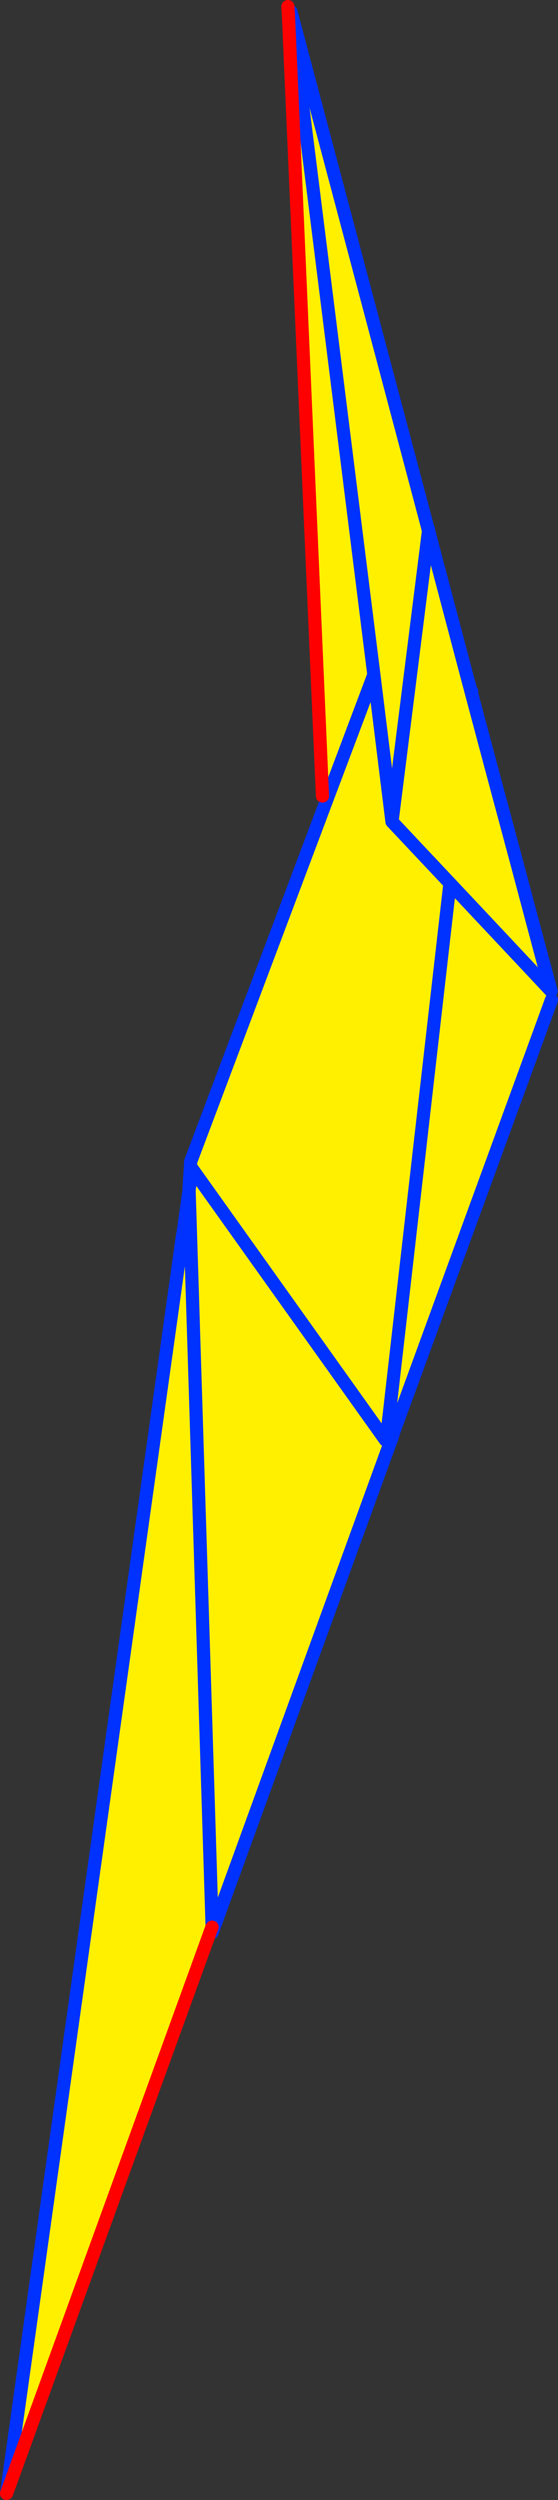
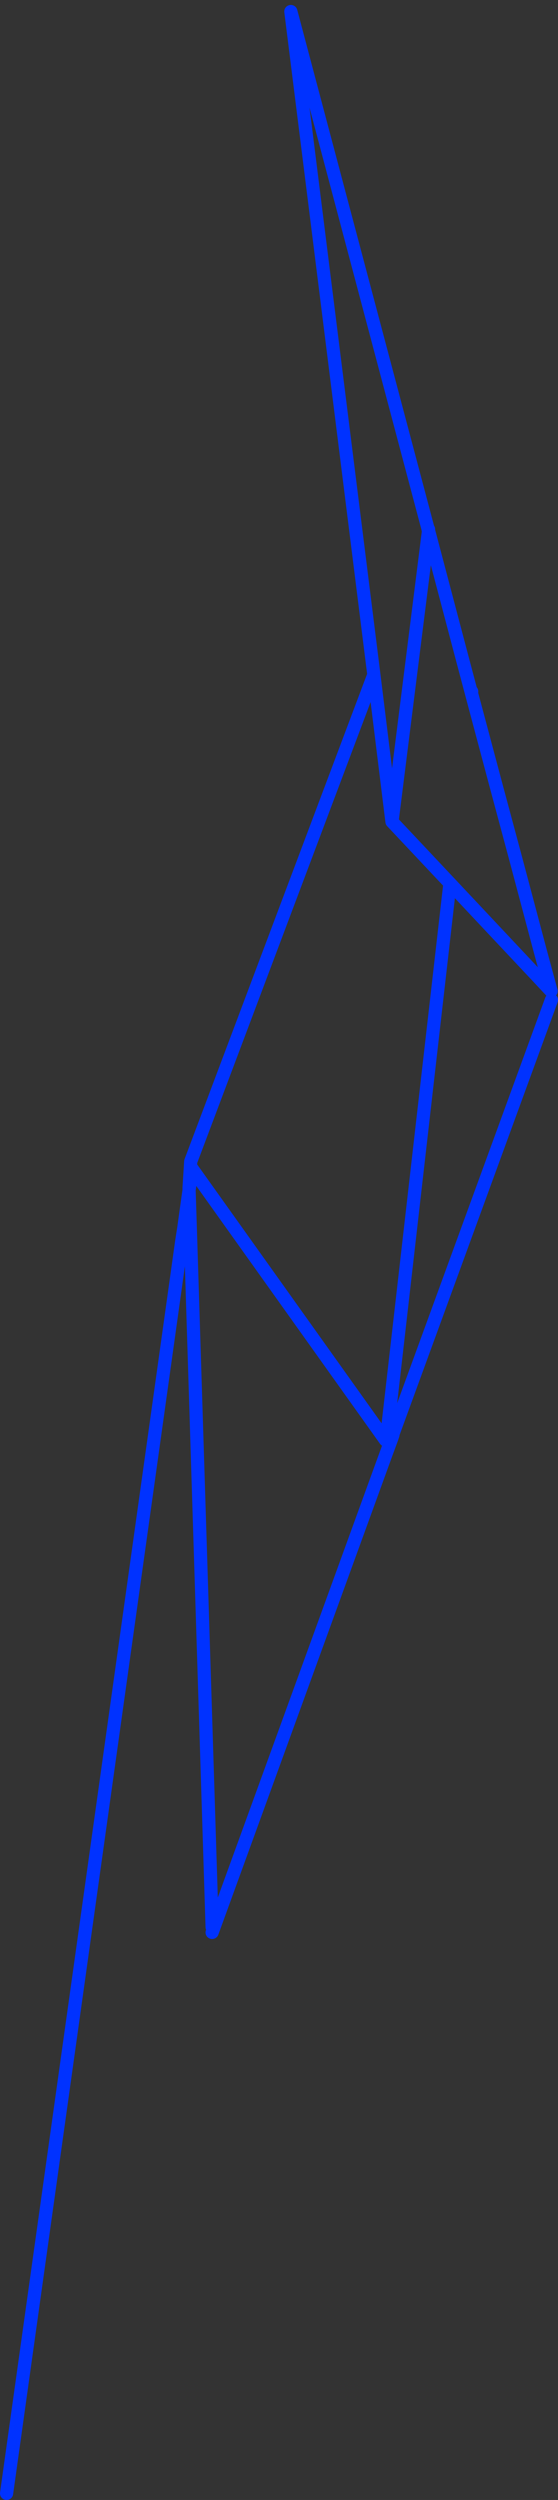
<svg xmlns="http://www.w3.org/2000/svg" height="379.25px" width="84.7px">
  <rect width="100%" height="100%" fill="#333333" stroke="none" />
  <g transform="matrix(1.0, 0.0, 0.0, 1.0, -310.2, -37.5)">
-     <path d="M354.0 40.2 L354.35 39.25 366.95 139.85 359.25 160.3 366.95 139.85 354.35 39.25 375.1 117.45 375.2 117.9 375.25 117.8 380.3 136.85 381.8 142.4 385.6 156.7 388.5 167.55 392.25 181.6 392.2 181.75 388.45 167.65 385.55 156.85 381.75 142.6 380.45 137.7 375.25 118.0 375.2 117.9 375.25 118.0 380.45 137.7 381.75 142.6 381.8 142.4 381.75 142.6 385.55 156.85 388.45 167.65 392.2 181.75 391.75 185.6 393.85 187.85 393.9 189.2 369.75 255.3 369.85 255.15 369.65 255.75 368.95 255.0 368.7 255.95 339.15 214.5 368.7 255.95 368.8 258.05 342.4 330.65 342.35 329.9 311.2 415.75 337.8 225.7 339.05 222.7 338.9 218.05 339.2 215.85 338.9 218.05 338.9 217.7 339.2 215.85 339.15 214.5 339.15 213.7 359.25 160.3 359.15 158.25 354.0 40.2 M338.6 220.2 L338.9 217.7 338.9 218.05 338.6 220.2 M375.25 118.0 L369.7 162.15 378.5 171.5 368.95 255.0 378.5 171.5 369.7 162.15 366.95 139.85 369.7 162.15 375.25 118.0 M378.5 171.5 L391.75 185.6 378.5 171.5 M342.4 329.85 L339.05 222.7 342.4 329.85 342.35 329.9 342.4 329.85 M369.75 255.3 L369.65 255.75 369.75 255.3" fill="#fff000" fill-rule="evenodd" stroke="none" />
    <path d="M359.25 160.3 L366.95 139.85 354.35 39.25 375.1 117.45 375.2 117.9 375.25 117.8 M392.2 181.75 L393.85 187.85 391.75 185.6 378.5 171.5 369.7 162.15 366.95 139.85 M393.9 189.2 L369.75 255.3 369.65 255.75 368.8 258.05 342.4 330.65 M369.85 255.15 L369.65 255.75 M311.2 415.75 L337.8 225.7 338.1 223.8 338.5 220.9 338.6 220.2 338.9 218.05 339.05 222.7 342.4 329.85 M338.9 217.7 L339.15 213.7 359.25 160.3 M375.2 117.9 L375.25 118.0 380.45 137.7 381.75 142.6 381.8 142.4 M381.75 142.6 L385.55 156.85 388.45 167.65 392.2 181.75 M368.95 255.0 L378.5 171.5 M369.7 162.15 L375.25 118.0 M339.2 215.85 L338.9 218.05 338.9 217.7 M339.15 214.5 L368.7 255.95" fill="none" stroke="#0032ff" stroke-linecap="round" stroke-linejoin="round" stroke-width="2.0" />
-     <path d="M354.0 40.2 L359.15 158.25 M342.35 329.9 L311.2 415.75 M354.0 40.2 L353.9 38.5 M342.4 329.85 L342.35 329.9" fill="none" stroke="#ff0000" stroke-linecap="round" stroke-linejoin="round" stroke-width="2.0" />
  </g>
</svg>